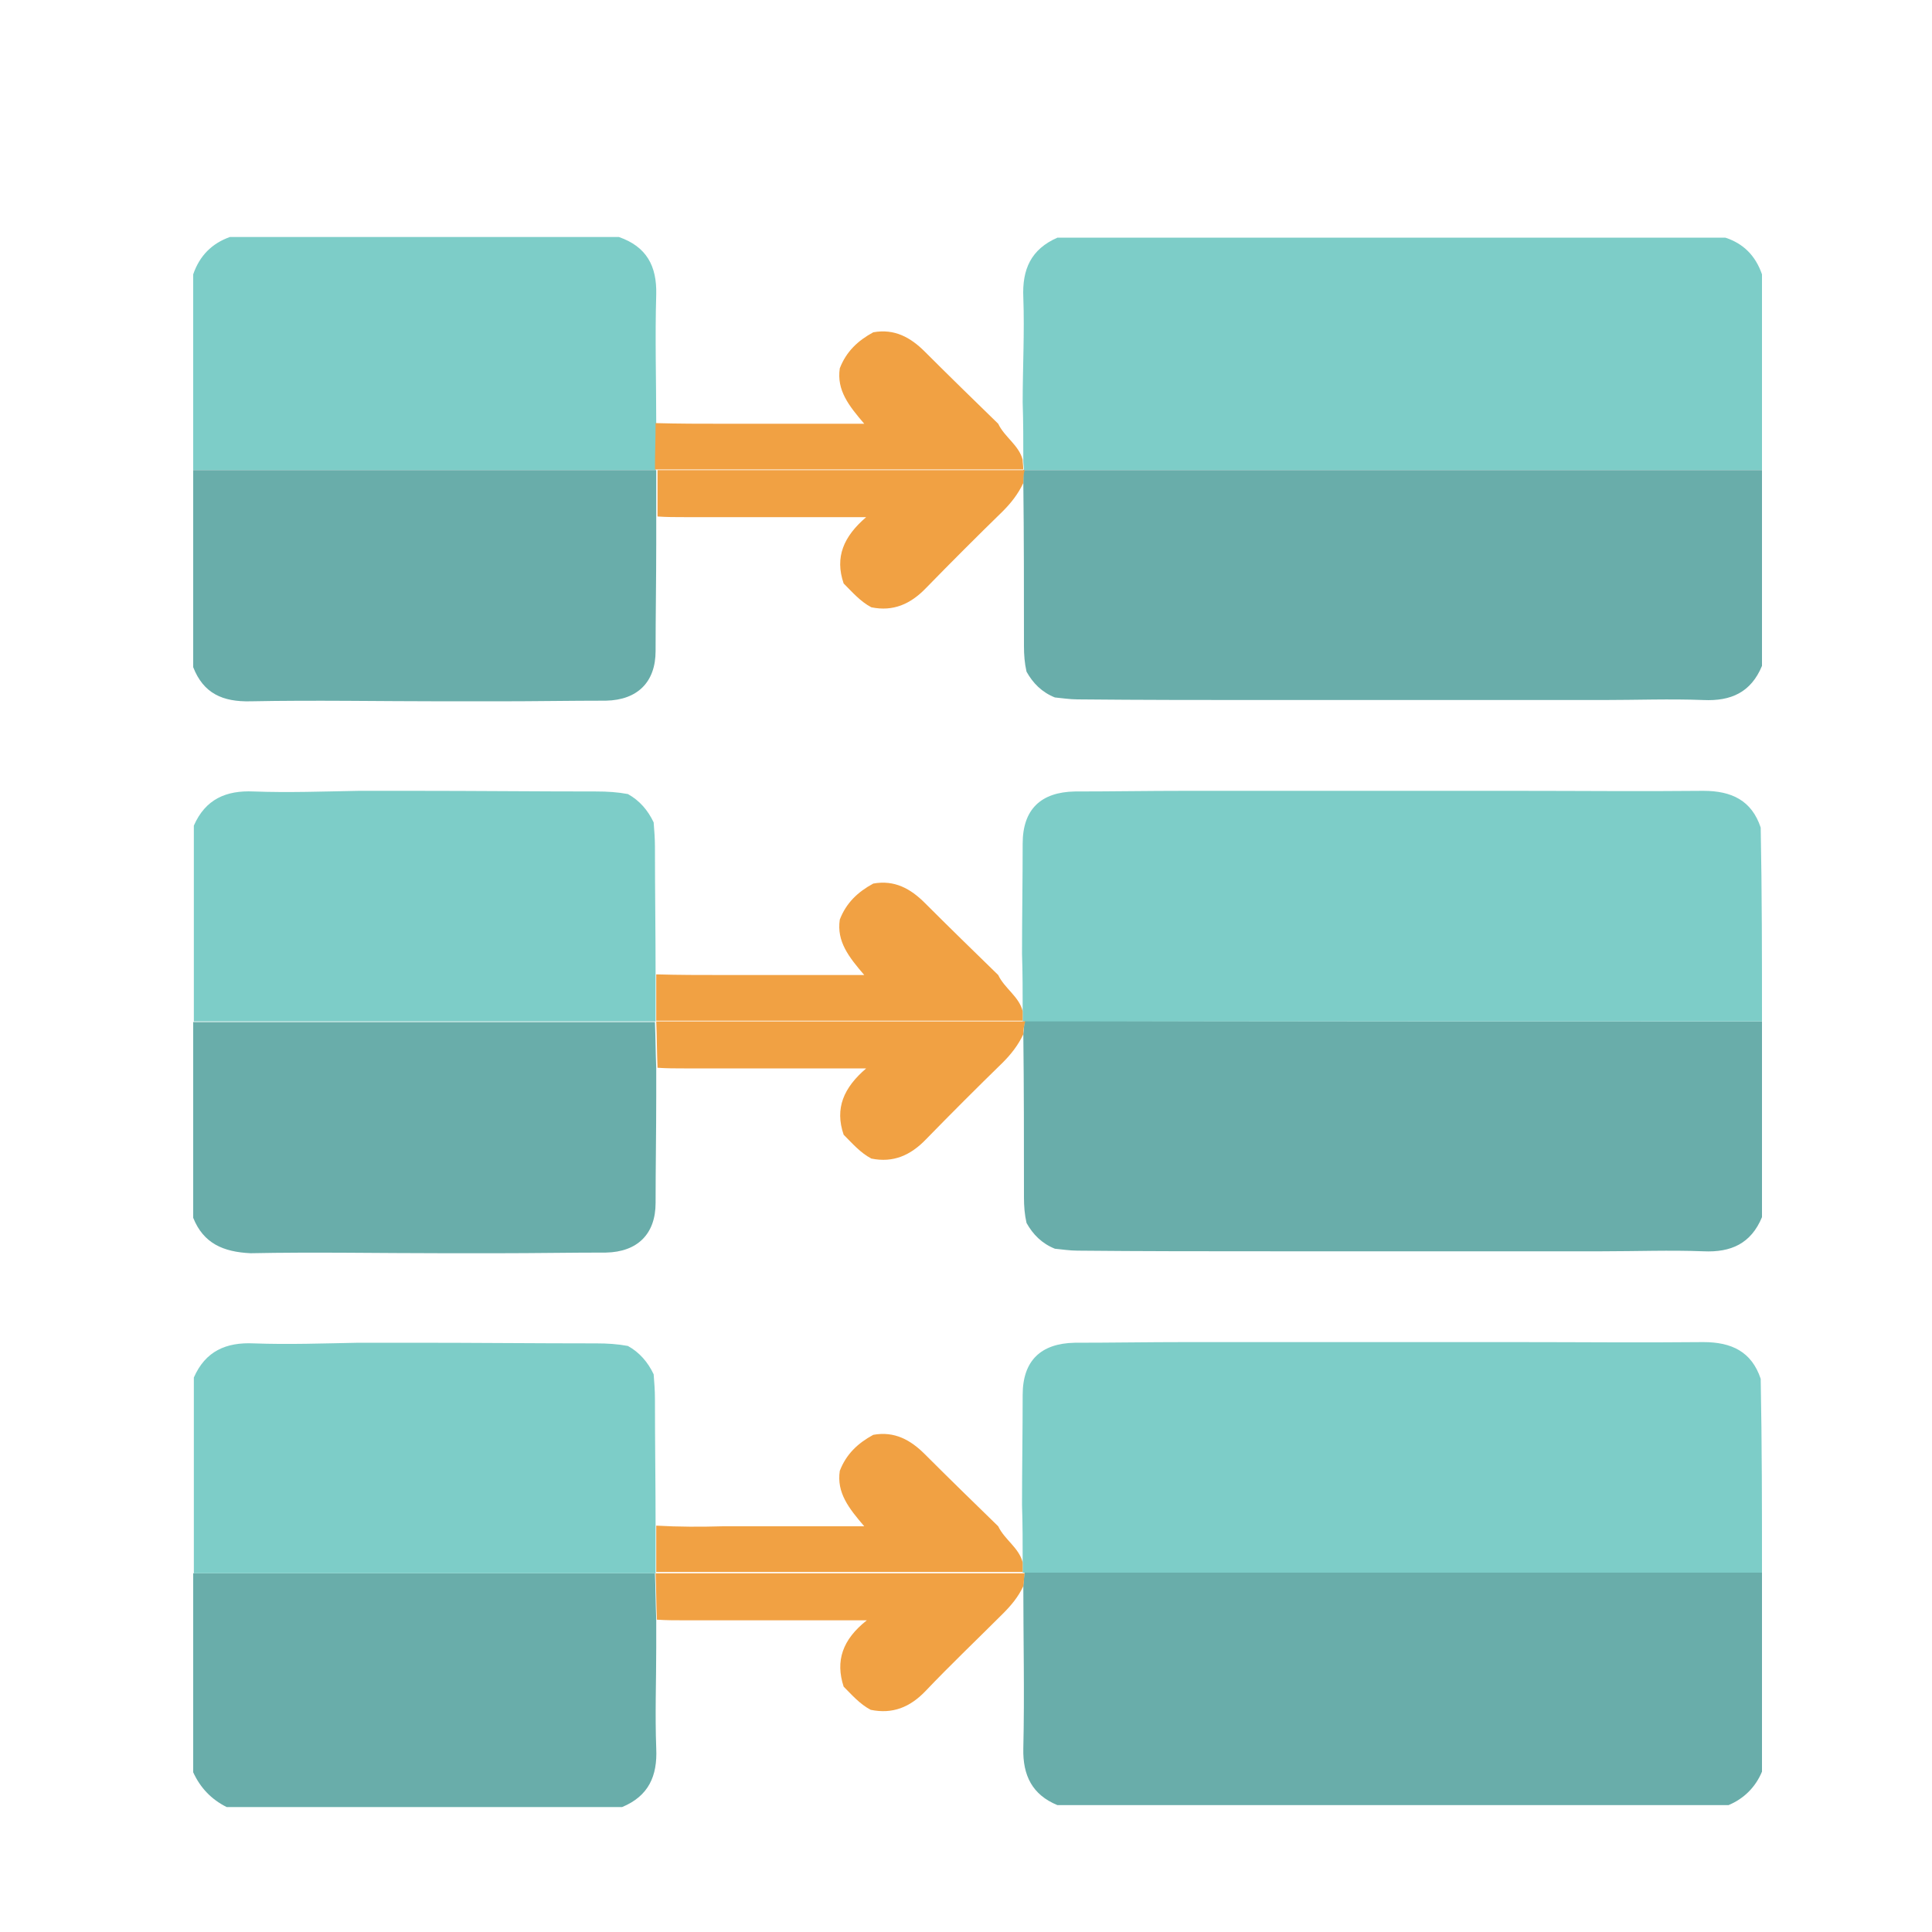
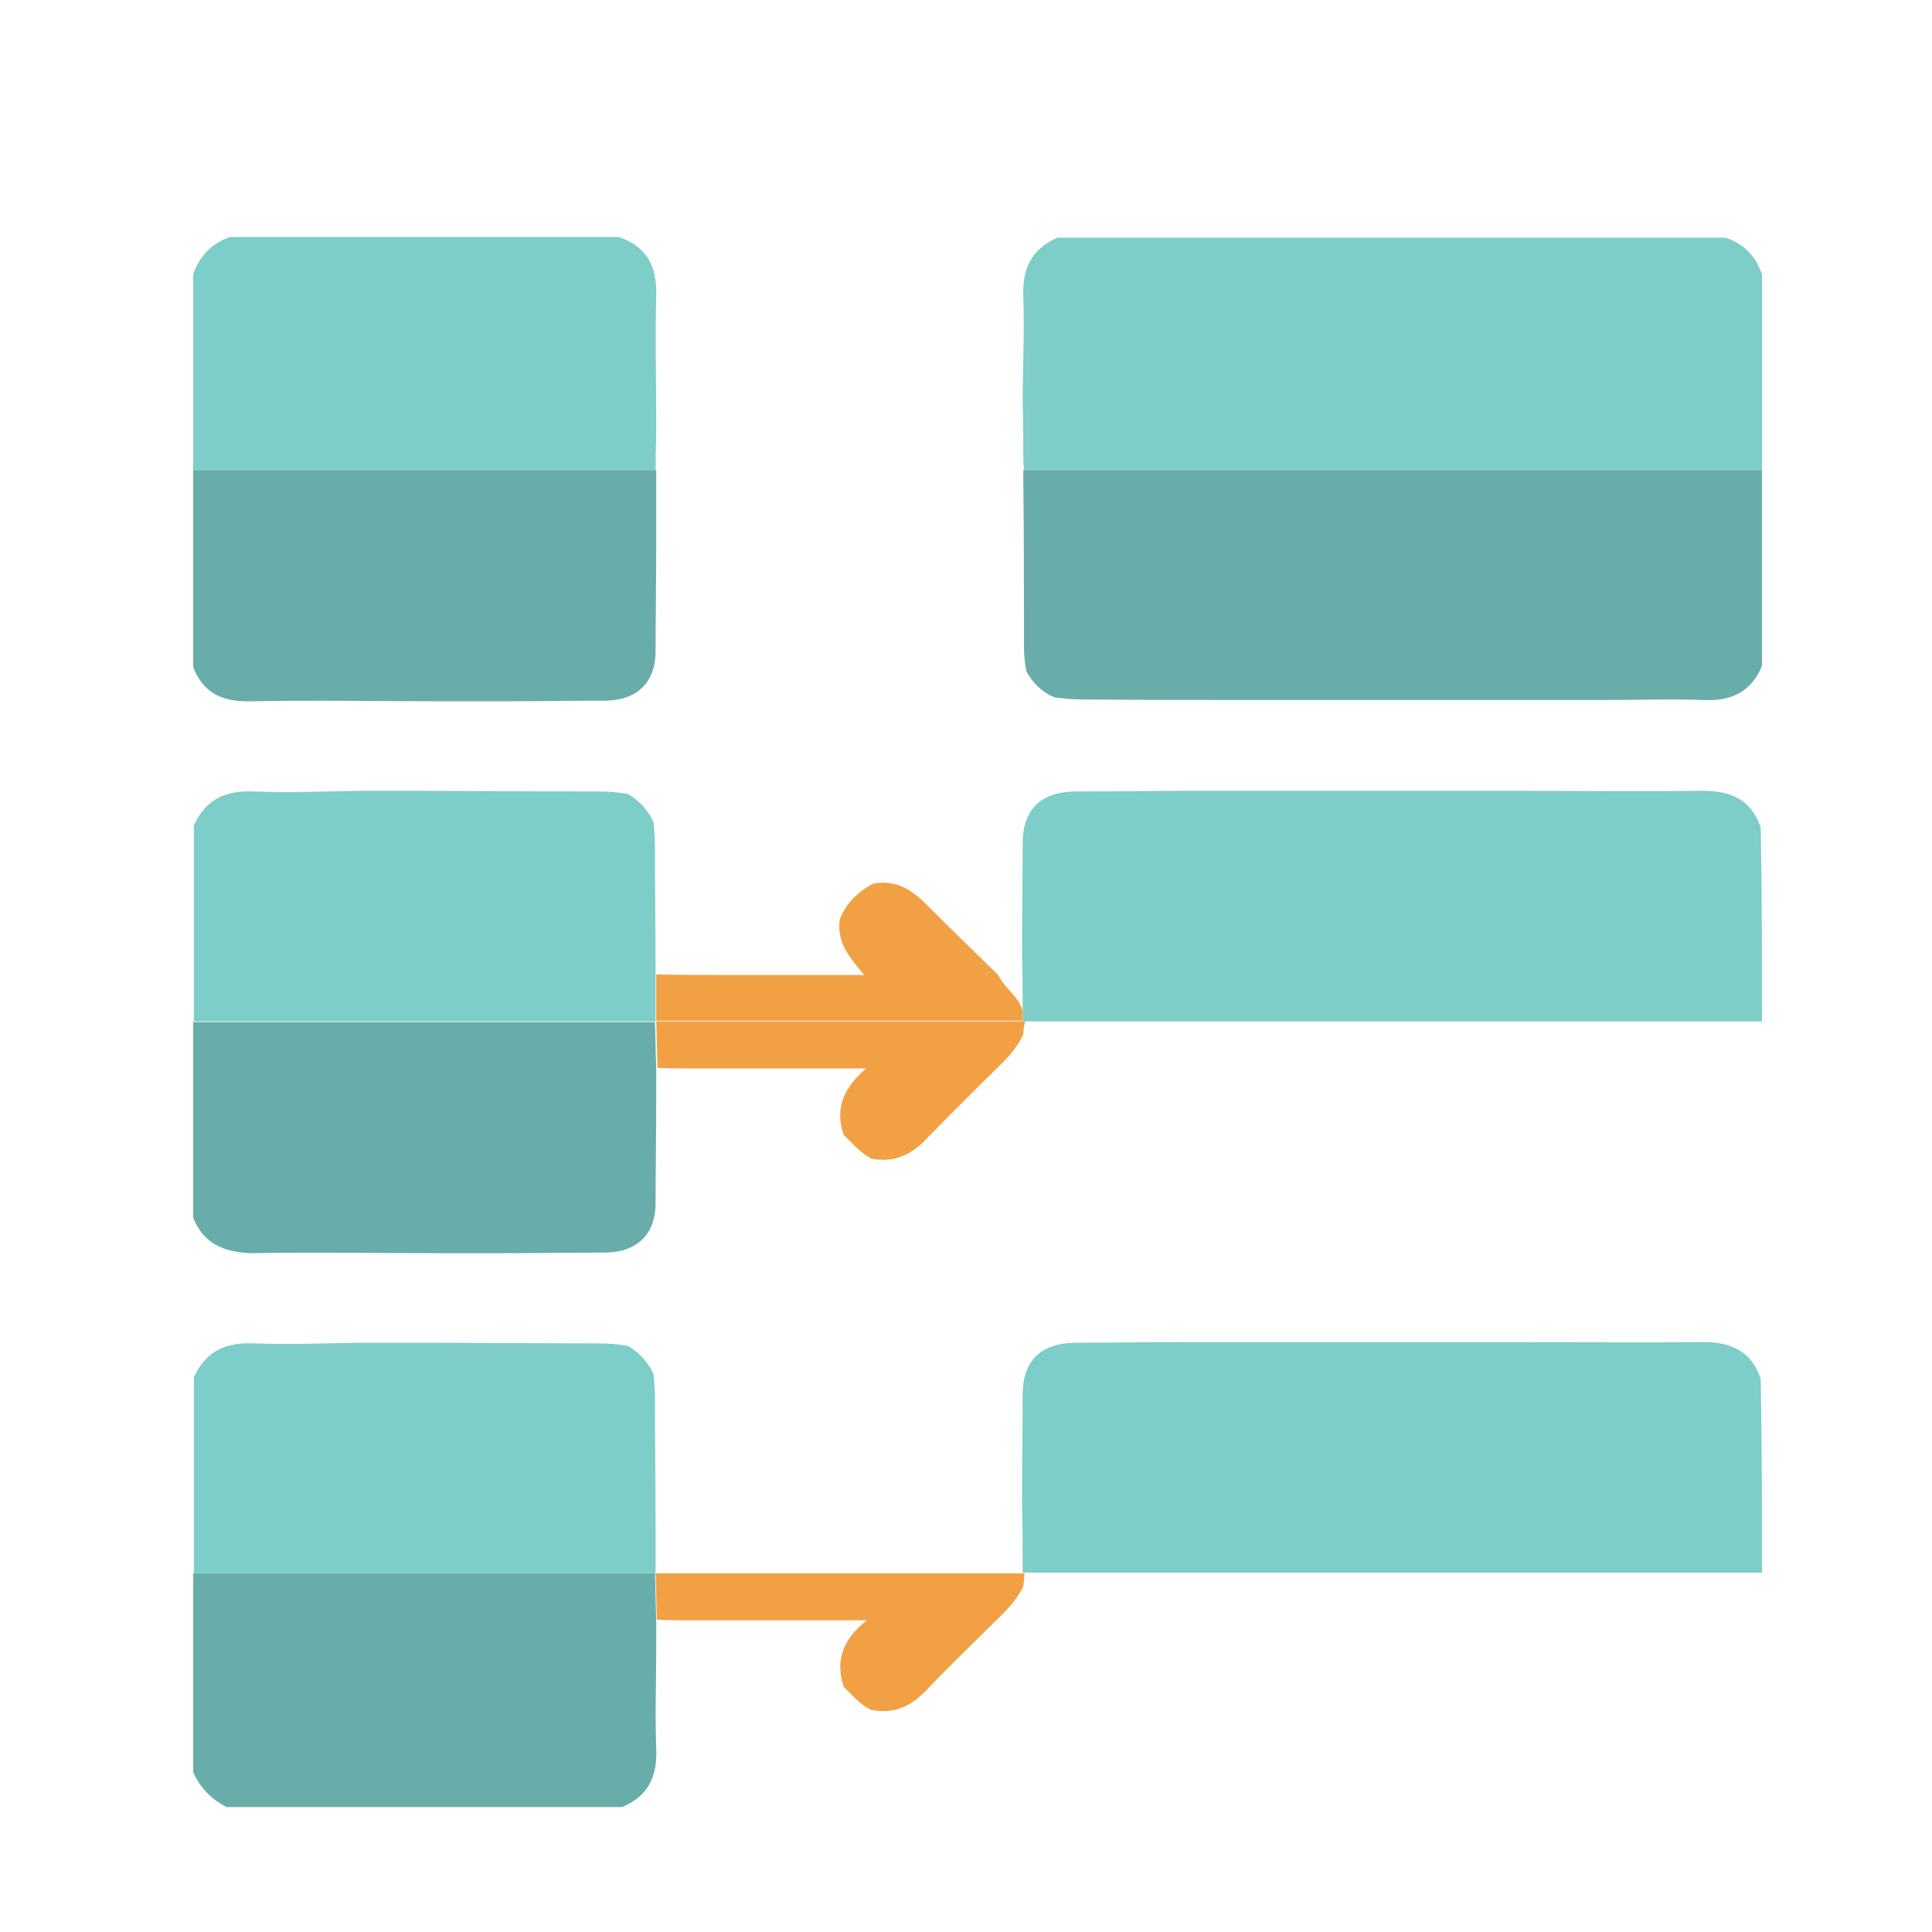
<svg xmlns="http://www.w3.org/2000/svg" version="1.1" id="Calque_1" x="0px" y="0px" viewBox="0 0 300 300" style="enable-background:new 0 0 300 300;" xml:space="preserve">
  <style type="text/css">
	.st0{fill:#69ADAA;}
	.st1{fill:#7DCDC8;}
	.st2{fill:#F1A143;}
</style>
  <g>
-     <path class="st0" d="M273.6,244.2c0,10.3,0,20.6,0,30.9c-1,2.4-2.8,4.2-5.2,5.2c-34.7,0-69.4,0-104.2,0c-3.9-1.6-5.4-4.6-5.3-8.8   c0.2-8.5,0-16.9,0-25.4c0.1-0.7,0.1-1.3,0.2-2C197.2,244.2,235.4,244.2,273.6,244.2z" />
    <path class="st1" d="M273.6,42.6c0,10.1,0,20.3,0,30.4c-38.2,0-76.4,0-114.6,0c0-0.5-0.1-1-0.1-1.5c0-3,0-6-0.1-9   c0-5.4,0.3-10.9,0.1-16.3c-0.2-4.4,1.2-7.5,5.3-9.3c34.6,0,69.1,0,103.7,0C270.7,37.8,272.6,39.7,273.6,42.6z" />
-     <path class="st0" d="M273.6,158.6c0,10.1,0,20.3,0,30.4c-1.7,4.1-4.8,5.5-9.1,5.3c-5.2-0.2-10.4,0-15.7,0c-2.9,0-5.8,0-8.6,0   c-11.4,0-22.8,0-34.2,0c-2.9,0-5.8,0-8.6,0c-10,0-20.1,0-30.1-0.1c-1.2,0-2.4-0.2-3.5-0.3c-2-0.8-3.4-2.2-4.4-4   c-0.3-1.3-0.4-2.6-0.4-4c0-8.5,0-17-0.1-25.4c0.1-0.7,0.1-1.3,0.2-2C197.2,158.6,235.4,158.6,273.6,158.6z" />
    <path class="st0" d="M159,73c38.2,0,76.4,0,114.6,0c0,10.1,0,20.3,0,30.4c-1.7,4.1-4.8,5.5-9.1,5.3c-5.2-0.2-10.4,0-15.7,0   c-2.9,0-5.8,0-8.6,0c-11.4,0-22.8,0-34.2,0c-2.9,0-5.8,0-8.6,0c-10,0-20.1,0-30.1-0.1c-1.2,0-2.4-0.2-3.5-0.3c-2-0.8-3.4-2.2-4.4-4   c-0.3-1.3-0.4-2.6-0.4-4c0-8.5,0-17-0.1-25.4c0-0.7,0-1.3,0-2L159,73z" />
    <path class="st1" d="M273.6,158.6c-38.2,0-76.4,0-114.6,0l-0.2,0c0-0.5,0-1,0-1.5c0-3,0-6-0.1-9c0-5.7,0.1-11.4,0.1-17.1   c0-5.3,2.8-8,8.1-8.1c5.7,0,11.4-0.1,17.1-0.1c2.9,0,5.8,0,8.6,0c11.4,0,22.8,0,34.2,0c2.9,0,5.8,0,8.6,0c9.7,0,19.4,0.1,29.1,0   c4.4,0,7.5,1.5,8.9,5.7C273.6,138.6,273.6,148.6,273.6,158.6z" />
    <path class="st1" d="M273.6,244.2c-38.2,0-76.4,0-114.6,0l-0.2,0c0-0.5,0-1,0-1.5c0-3,0-6-0.1-9c0-5.7,0.1-11.4,0.1-17.1   c0-5.3,2.8-8,8.1-8.1c5.7,0,11.4-0.1,17.1-0.1c2.9,0,5.8,0,8.6,0c11.4,0,22.8,0,34.2,0c2.9,0,5.8,0,8.6,0c9.7,0,19.4,0.1,29.1,0   c4.4,0,7.5,1.5,8.9,5.7C273.6,224.3,273.6,234.3,273.6,244.2z" />
    <path class="st0" d="M30,275.2c0-10.3,0-20.6,0-30.9c23.9,0,47.8,0,71.7,0c0.1,2.4,0.1,4.8,0.2,7.2c0,1.4,0,2.9,0,4.3   c0,5.2-0.2,10.4,0,15.7c0.2,4.3-1.2,7.4-5.3,9.1c-20.5,0-40.9,0-61.4,0C32.8,279.4,31.1,277.6,30,275.2z" />
    <path class="st1" d="M35.7,36.8c20.1,0,40.3,0,60.4,0c4.3,1.5,5.9,4.5,5.8,8.9c-0.2,6.7,0,13.4,0,20.1c0,2.4-0.1,4.8-0.1,7.2   c-23.9,0-47.8,0-71.8,0c0-10.1,0-20.3,0-30.4C31,39.7,32.9,37.8,35.7,36.8z" />
    <path class="st0" d="M30,73c23.9,0,47.8,0,71.8,0c0,0,0.1,0,0.1,0c0,2.4,0,4.8,0,7.2c0,1.4,0,2.9,0,4.3c0,5.5-0.1,11.1-0.1,16.6   c0,4.8-2.8,7.6-7.7,7.7c-5.5,0-11.1,0.1-16.6,0.1c-2.9,0-5.8,0-8.6,0c-10,0-20-0.2-30,0c-4.3,0.1-7.3-1.2-8.9-5.3   C30,93.3,30,83.1,30,73z" />
    <path class="st0" d="M30,189.1c0-10.1,0-20.3,0-30.4c23.9,0,47.8,0,71.7,0c0.1,2.4,0.1,4.8,0.2,7.2c0,1.4,0,2.9,0,4.3   c0,5.5-0.1,11.1-0.1,16.6c0,4.8-2.8,7.6-7.7,7.7c-5.5,0-11.1,0.1-16.6,0.1c-2.9,0-5.8,0-8.6,0c-10,0-20-0.2-30,0   C34.7,194.4,31.6,193.1,30,189.1z" />
    <path class="st1" d="M101.8,158.6c-23.9,0-47.8,0-71.7,0c0-10.1,0-20.3,0-30.4c1.8-4.1,5-5.5,9.3-5.3c5.4,0.2,10.9,0,16.3-0.1   c2.9,0,5.8,0,8.6,0c9.4,0,18.9,0.1,28.3,0.1c1.7,0,3.3,0.1,4.9,0.4c1.8,1,3.1,2.5,4,4.4c0.1,1.3,0.2,2.5,0.2,3.8   c0,6.6,0.1,13.3,0.1,19.9c0,2.4,0,4.8,0,7.2L101.8,158.6z" />
    <path class="st1" d="M101.8,244.3c-23.9,0-47.8,0-71.7,0c0-10.1,0-20.3,0-30.4c1.8-4.1,5-5.5,9.3-5.3c5.4,0.2,10.9,0,16.3-0.1   c2.9,0,5.8,0,8.6,0c9.4,0,18.9,0.1,28.3,0.1c1.7,0,3.3,0.1,4.9,0.4c1.8,1,3.1,2.5,4,4.4c0.1,1.3,0.2,2.5,0.2,3.8   c0,6.6,0.1,13.3,0.1,19.9c0,2.4,0,4.8,0,7.2L101.8,244.3z" />
    <path class="st2" d="M135.2,265.5c-1.7-0.9-2.9-2.3-4.2-3.6c-1.3-4-0.2-7.3,3.6-10.3c-10,0-19.2,0-28.4,0c-1.4,0-2.8,0-4.2-0.1   c-0.1-2.4-0.1-4.8-0.2-7.2c0,0,0.2,0,0.2,0c19,0,37.9,0,56.9,0l0.2,0c-0.1,0.7-0.1,1.3-0.2,2c-0.8,1.7-1.9,3-3.2,4.3   c-4,4-8.1,7.9-12,12C141.3,265.1,138.6,266.2,135.2,265.5z" />
-     <path class="st2" d="M112.3,65.8c3,0,6.1,0,9.1,0c4.1,0,8.2,0,12.8,0c-2.4-2.8-4.3-5.2-3.8-8.6c1-2.6,2.8-4.3,5.2-5.6   c3.3-0.6,5.8,0.8,8,3c3.8,3.8,7.6,7.5,11.4,11.2c1,2.1,3.2,3.3,3.8,5.6c0,0.5,0.1,1,0.1,1.5c0,0-0.1,0-0.1,0c-19,0-38,0-57,0   l-0.1,0c0-2.4,0.1-4.8,0.1-7.2C105.4,65.8,108.8,65.8,112.3,65.8z" />
    <path class="st2" d="M158.9,160.6c-0.8,1.7-1.9,3.1-3.2,4.4c-4,3.9-8,7.9-11.9,11.9c-2.4,2.5-5.1,3.7-8.5,3   c-1.7-0.9-2.9-2.3-4.3-3.7c-1.4-4.1,0-7.3,3.5-10.3c-9.9,0-19.1,0-28.2,0c-1.4,0-2.8,0-4.2-0.1c-0.1-2.4-0.1-4.8-0.2-7.2   c0,0,0.2,0,0.2,0c19,0,37.9,0,56.9,0l0.2,0C159,159.3,158.9,159.9,158.9,160.6z" />
-     <path class="st2" d="M158.9,75c-0.8,1.7-1.9,3.1-3.2,4.4c-4,3.9-8,7.9-11.9,11.9c-2.4,2.5-5.1,3.7-8.5,3c-1.7-0.9-2.9-2.3-4.3-3.7   c-1.4-4.1,0-7.3,3.5-10.3c-9.9,0-19.1,0-28.2,0c-1.4,0-2.8,0-4.2-0.1c0-2.4,0-4.8,0-7.2c19,0,38,0,57,0   C158.9,73.7,158.9,74.3,158.9,75z" />
    <path class="st2" d="M112.3,151.4c3,0,6.1,0,9.1,0c4.1,0,8.2,0,12.8,0c-2.4-2.8-4.3-5.2-3.8-8.6c1-2.6,2.8-4.3,5.2-5.6   c3.3-0.6,5.8,0.8,8,3c3.8,3.8,7.6,7.5,11.4,11.2c1,2.1,3.2,3.3,3.8,5.6c0,0.5,0,1,0,1.5c-19,0-37.9,0-56.9,0c0-2.4,0-4.8,0-7.2   C105.4,151.4,108.8,151.4,112.3,151.4z" />
-     <path class="st2" d="M112.3,237c3,0,6.1,0,9.1,0c4.1,0,8.2,0,12.8,0c-2.4-2.8-4.3-5.2-3.8-8.6c1-2.6,2.8-4.3,5.2-5.6   c3.3-0.6,5.8,0.8,8,3c3.8,3.8,7.6,7.5,11.4,11.2c1,2.1,3.2,3.3,3.8,5.6c0,0.5,0,1,0,1.5c-19,0-37.9,0-56.9,0c0-2.4,0-4.8,0-7.2   C105.4,237.1,108.8,237.1,112.3,237z" />
  </g>
</svg>